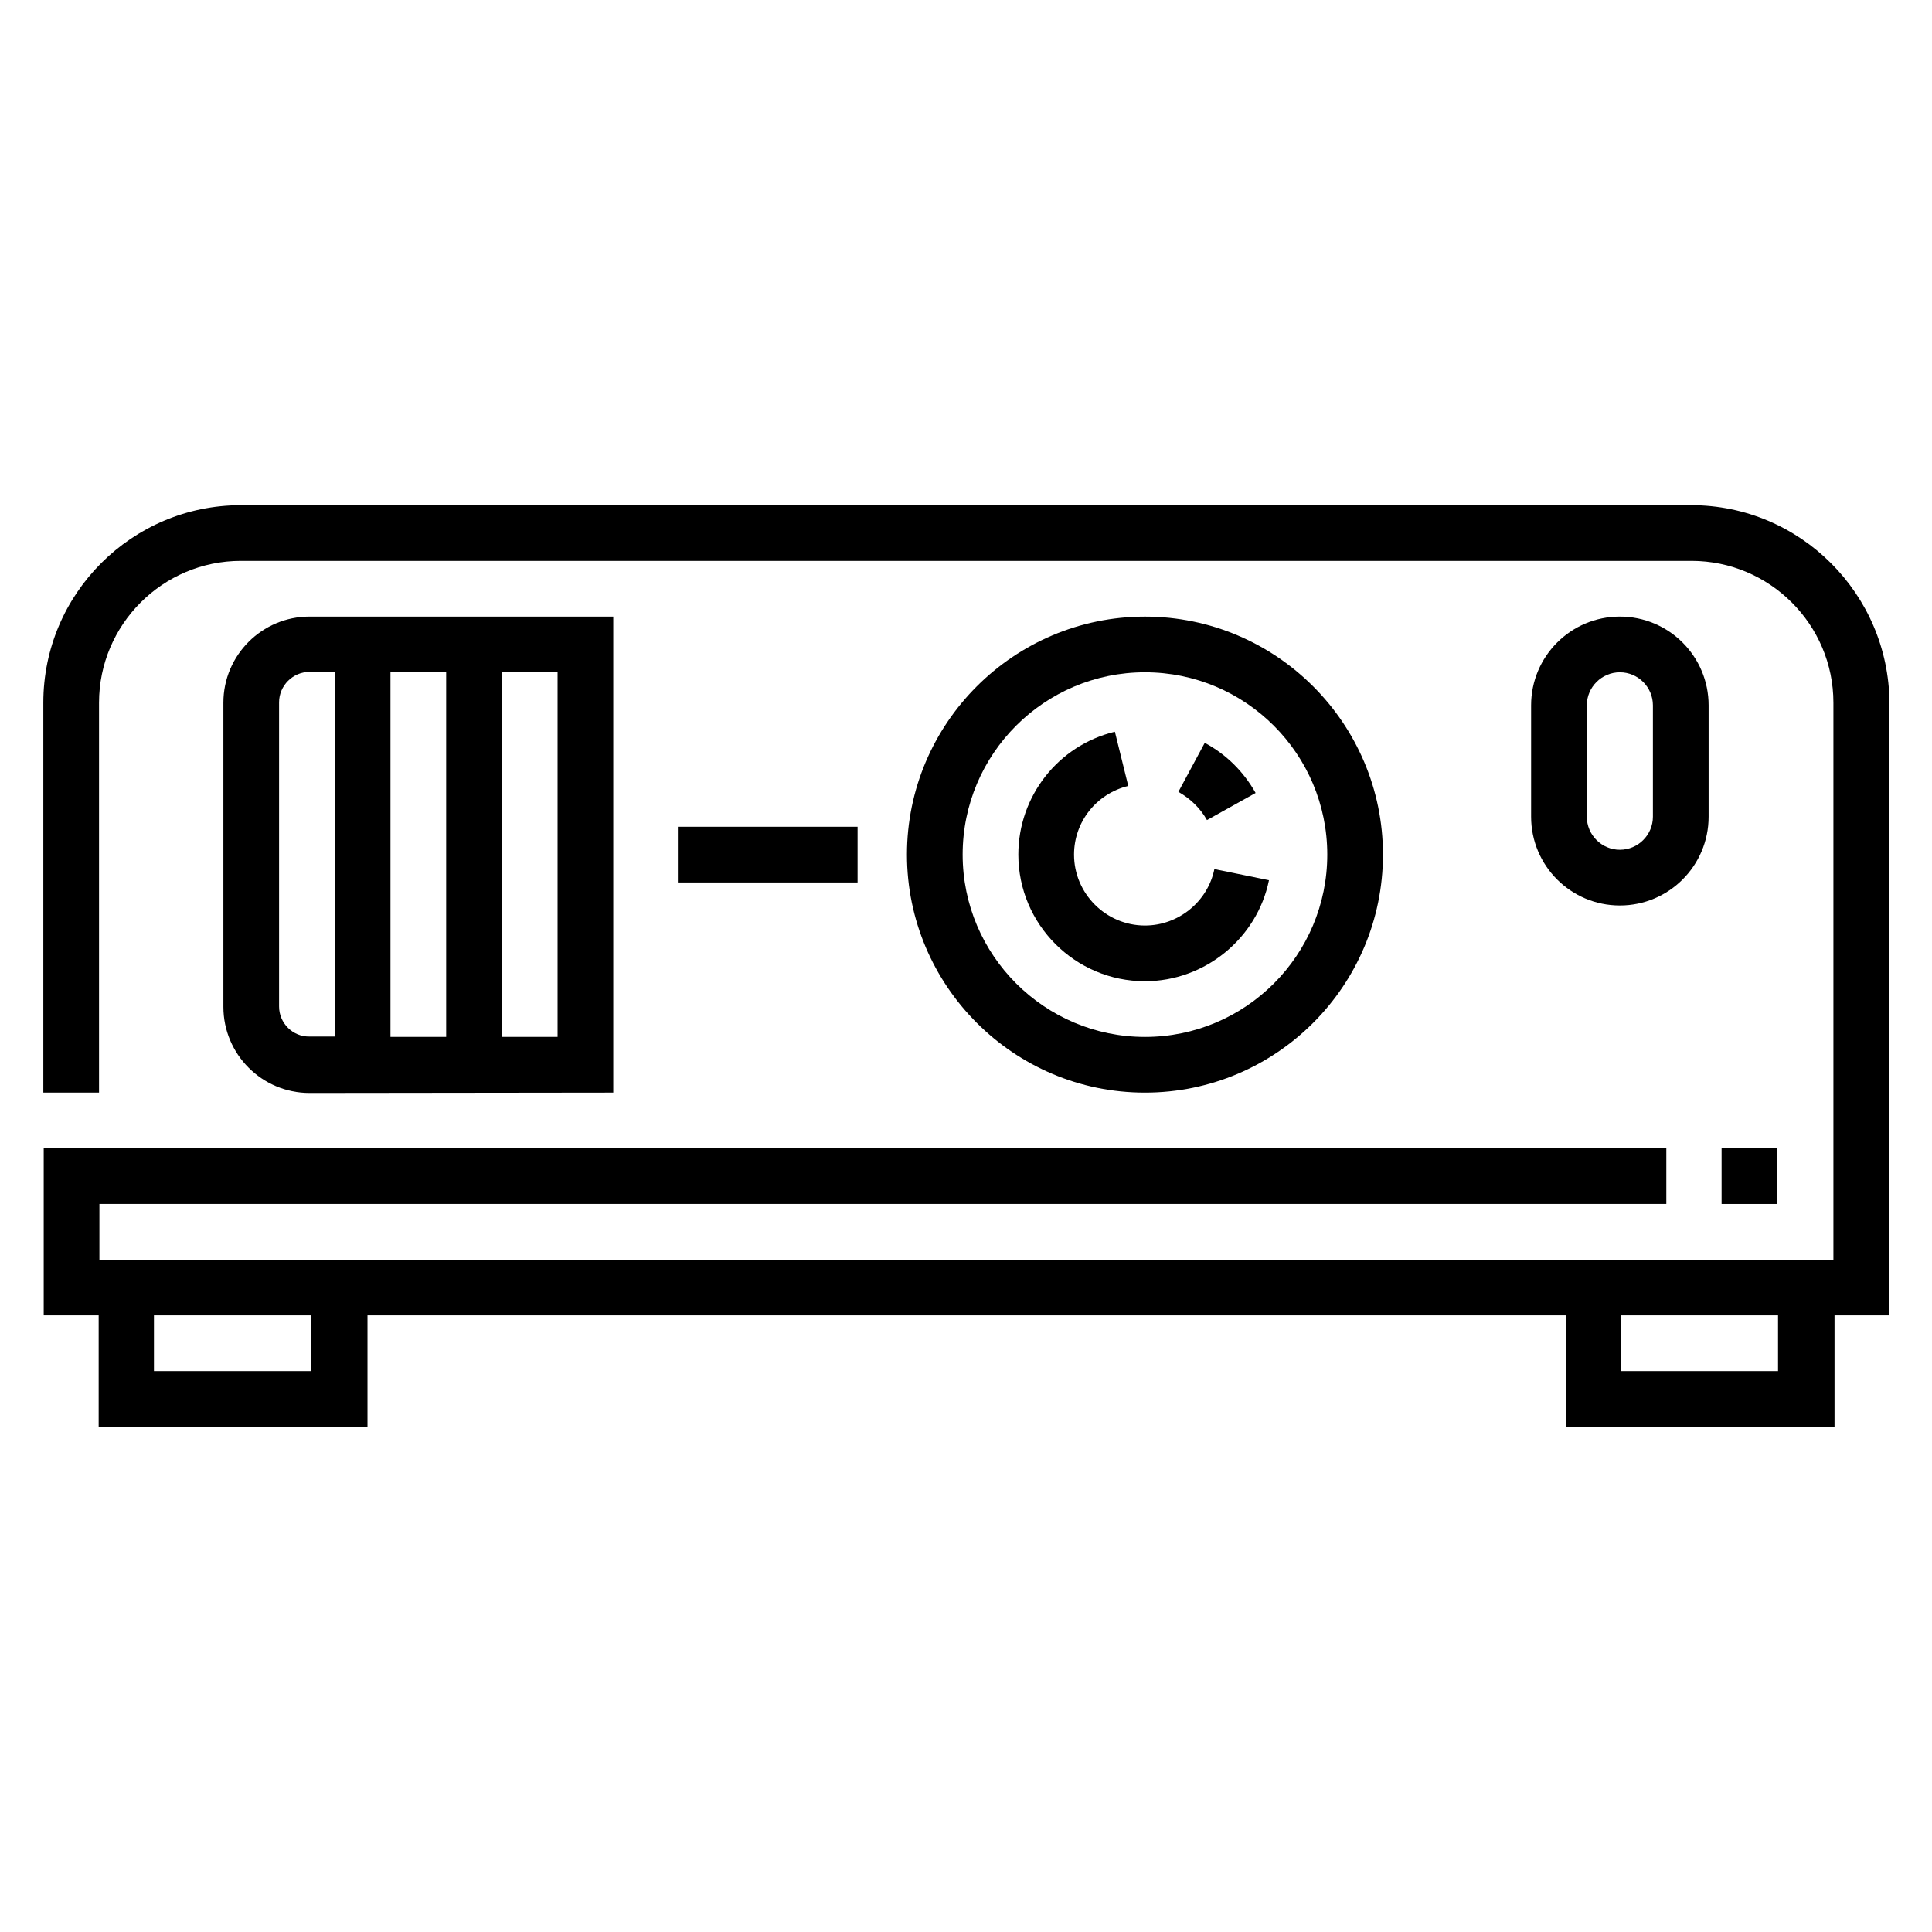
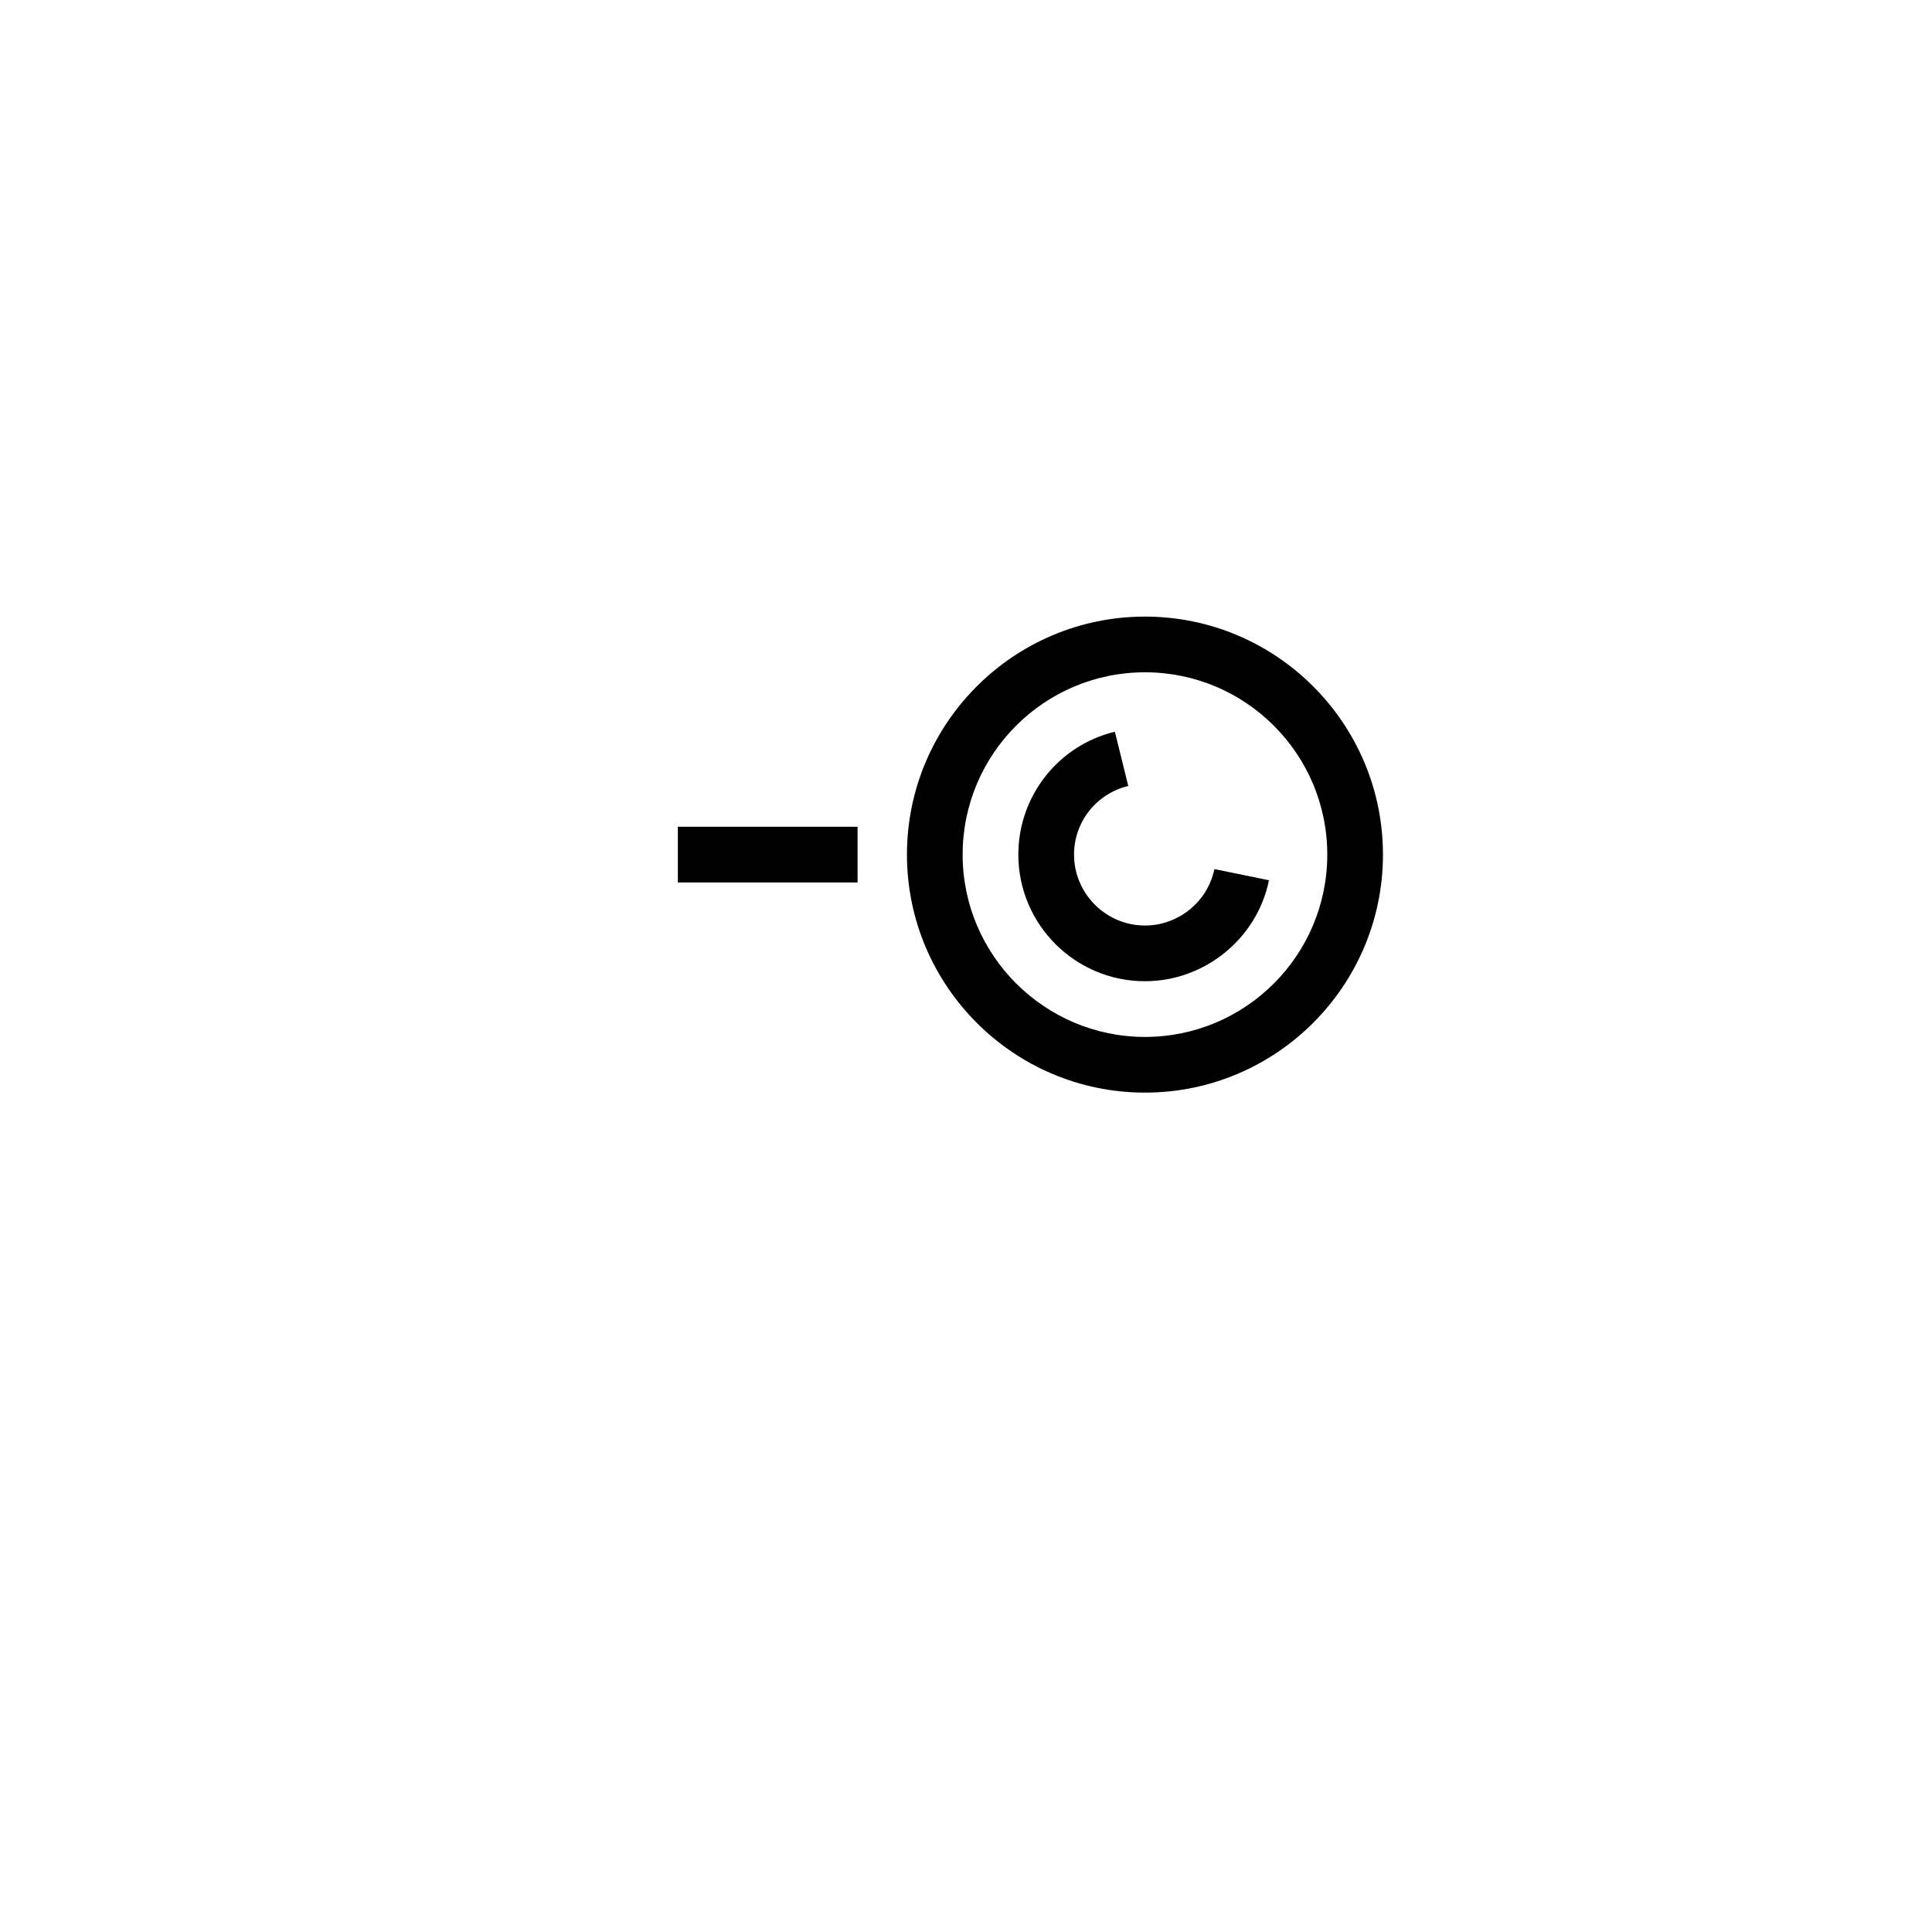
<svg xmlns="http://www.w3.org/2000/svg" fill="#000000" width="800px" height="800px" version="1.1" viewBox="144 144 512 512">
  <g>
-     <path d="m596.8 360.44v-29.52c0-12.988-10.527-23.52-23.52-23.52-12.988 0-23.52 10.527-23.52 23.52v29.52c0 12.988 10.527 23.52 23.52 23.52 12.988 0 23.52-10.531 23.52-23.52zm-32.277 0v-29.52c0-4.82 3.938-8.758 8.758-8.758s8.758 3.938 8.758 8.758v29.52c0 4.82-3.938 8.758-8.758 8.758s-8.758-3.938-8.758-8.758z" />
    <path d="m510.5 370.48c0-34.734-28.242-63.074-63.074-63.074-34.734 0-63.074 28.242-63.074 63.074 0 34.734 28.242 63.074 63.074 63.074 34.832 0.004 63.074-28.336 63.074-63.074zm-111.39 0c0-26.668 21.648-48.316 48.316-48.316 26.668 0 48.316 21.648 48.316 48.316 0 26.668-21.648 48.316-48.316 48.316-26.57 0-48.316-21.648-48.316-48.316z" />
    <path d="m323.64 363.1h47.625v14.762h-47.625z" />
-     <path d="m306.52 433.55v-126.15h-80.492c-12.594 0-22.828 10.234-22.828 22.828v80.59c0 12.594 10.234 22.828 22.828 22.828zm-29.52-111.39h14.762v96.629h-14.762zm-29.523 0h14.762v96.629h-14.762zm-29.52 88.559v-80.59c0-4.43 3.641-8.07 8.07-8.07l6.691 0.004v96.629h-6.691c-4.43 0.098-8.07-3.543-8.07-7.973z" />
-     <path d="m592.18 277.88h-384.35c-28.832 0-52.348 23.418-52.348 52.348v103.32h14.762v-103.32c0-20.664 16.828-37.59 37.59-37.59h384.45c20.664 0 37.59 16.828 37.59 37.59v147.6h-459.53v-14.762h415.25v-14.762h-430.01v44.281h14.562v29.52h71.242v-29.52h317.54v29.52h71.242v-29.52h14.562v-162.36c-0.203-28.828-23.621-52.348-52.551-52.348zm-365.66 229.47h-41.723v-14.762h41.723zm388.68 0h-41.723v-14.762h41.723z" />
-     <path d="m600.24 448.31h14.762v14.762h-14.762z" />
    <path d="m480.29 377.27-14.465-2.953c-1.77 8.66-9.543 14.957-18.402 14.957-10.332 0-18.793-8.461-18.793-18.793 0-8.66 5.902-16.137 14.367-18.203l-3.543-14.367c-15.055 3.641-25.586 17.121-25.586 32.57 0 18.5 15.055 33.555 33.555 33.555 15.844-0.004 29.719-11.316 32.867-26.766z" />
-     <path d="m463.86 361.33 12.891-7.184c-3.148-5.609-7.773-10.234-13.48-13.285l-6.988 12.988c3.152 1.773 5.809 4.332 7.578 7.481z" />
  </g>
</svg>